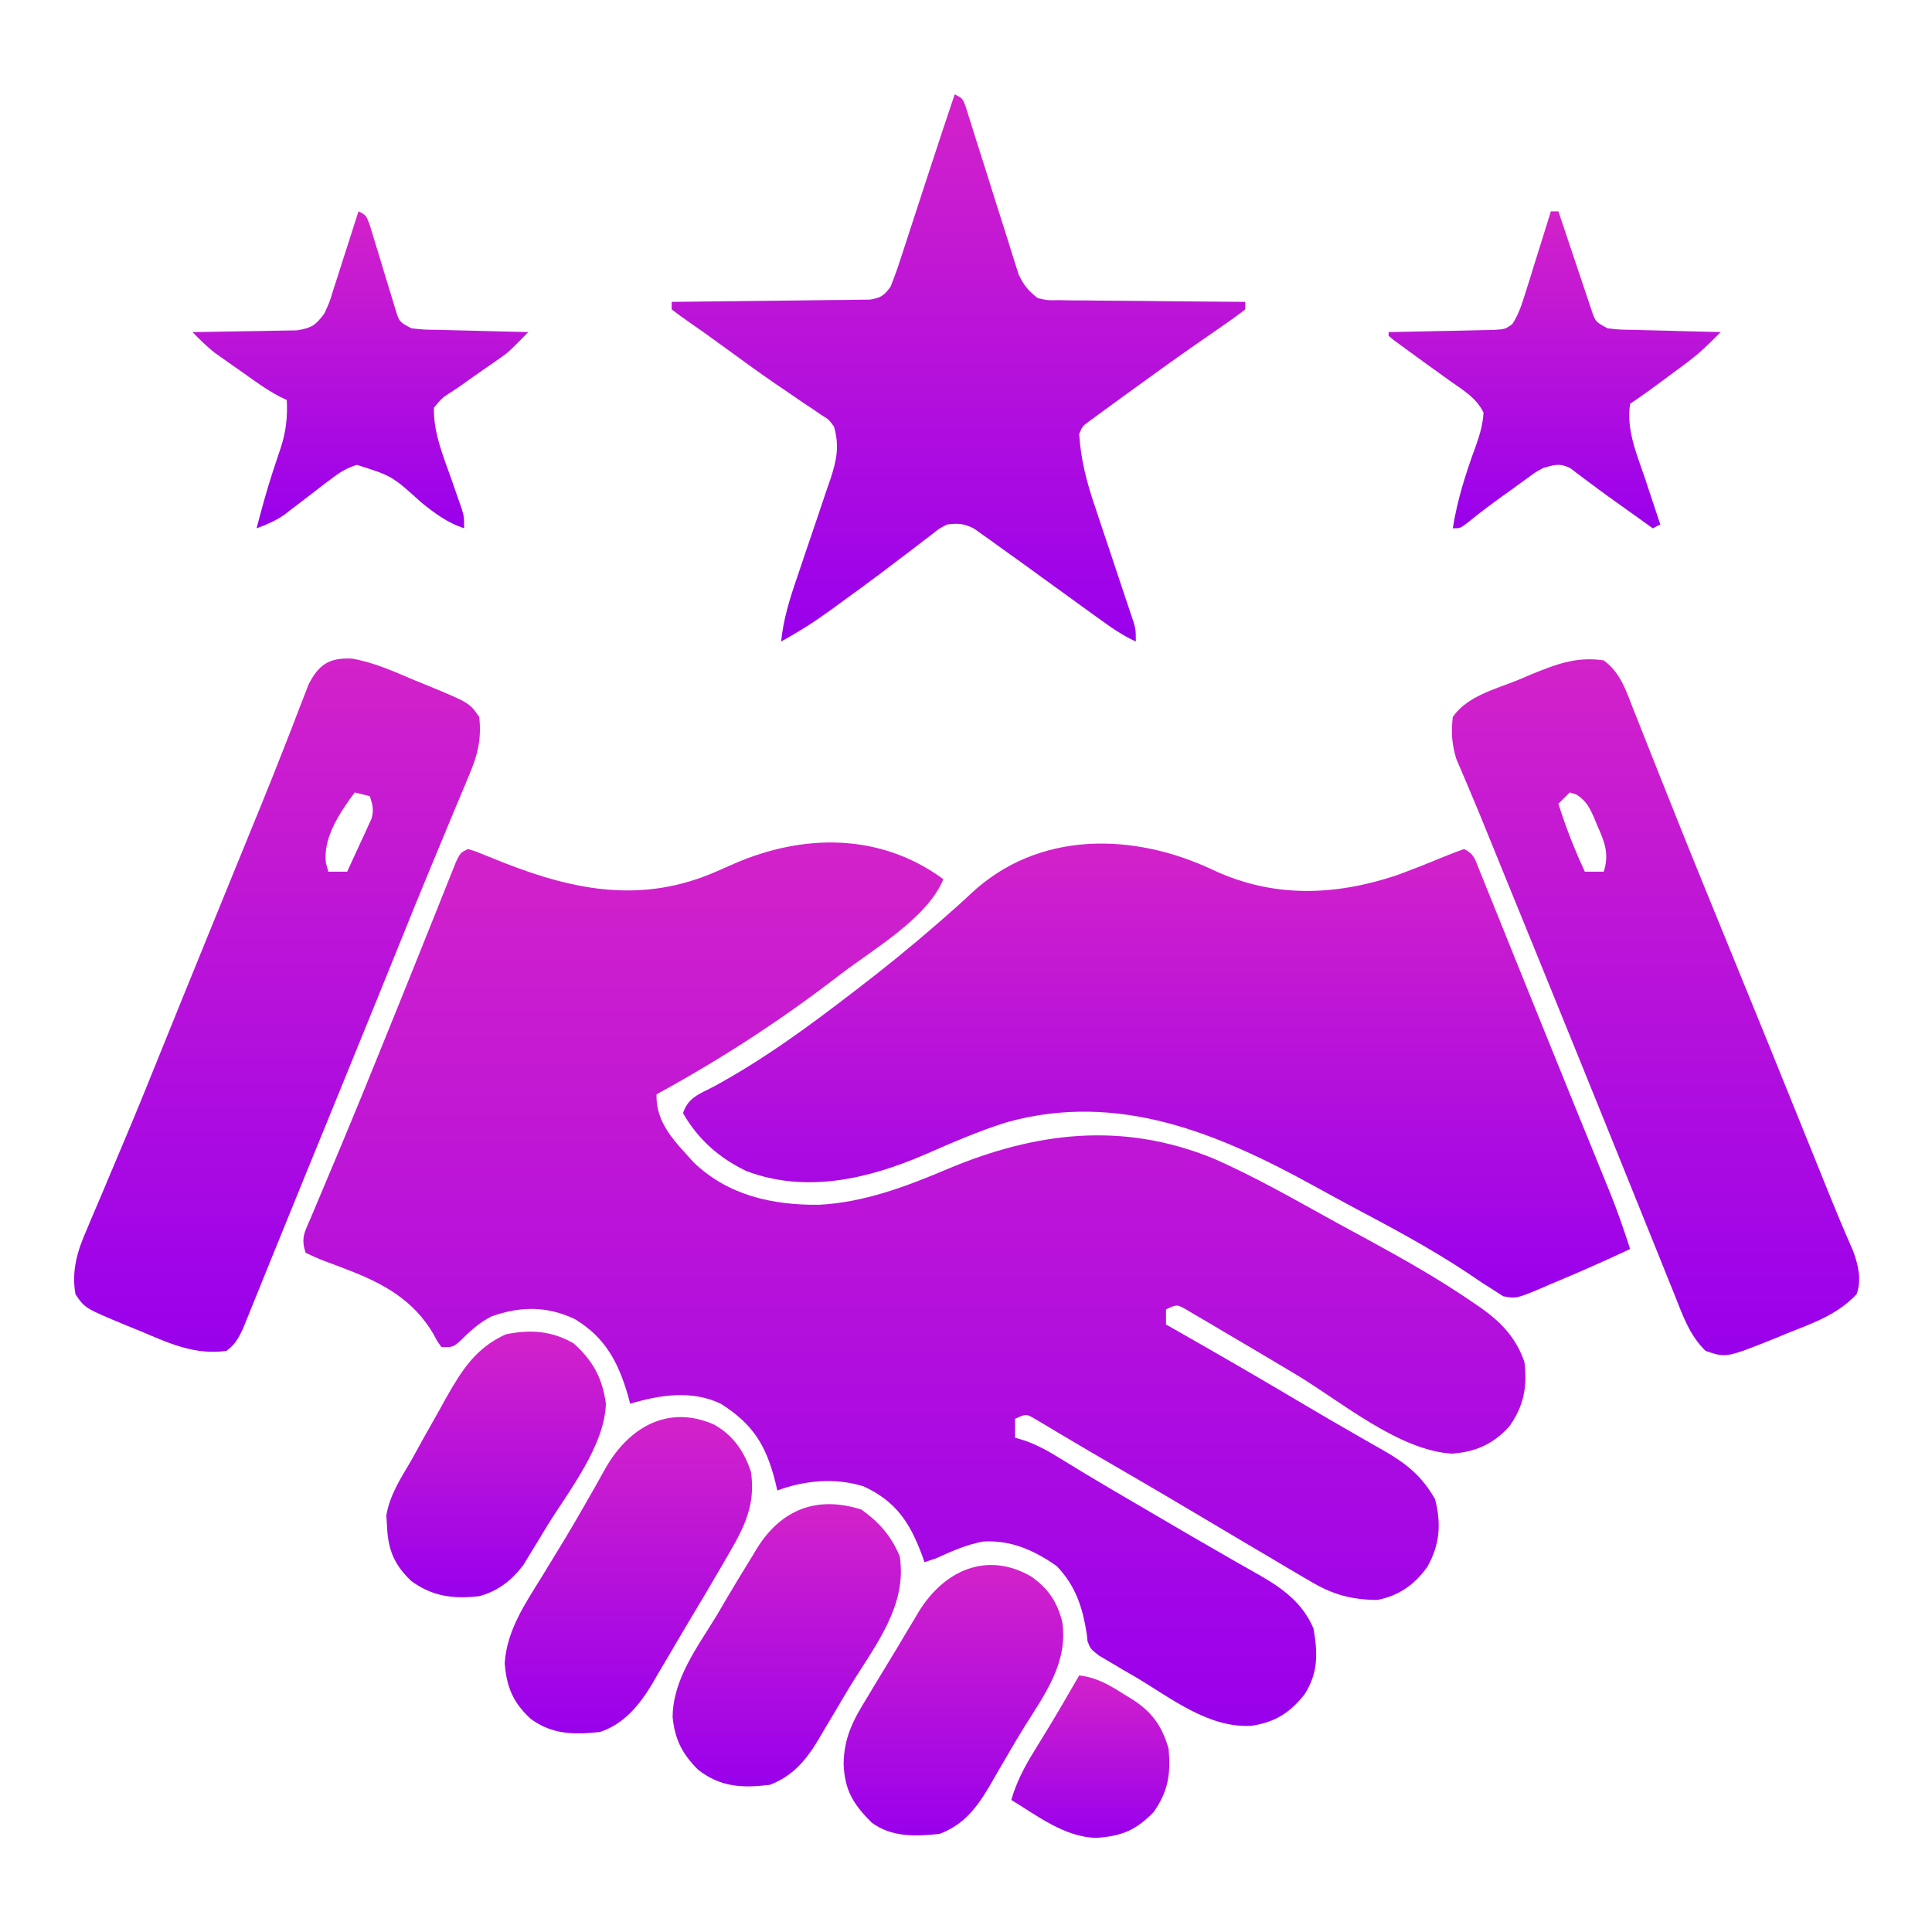
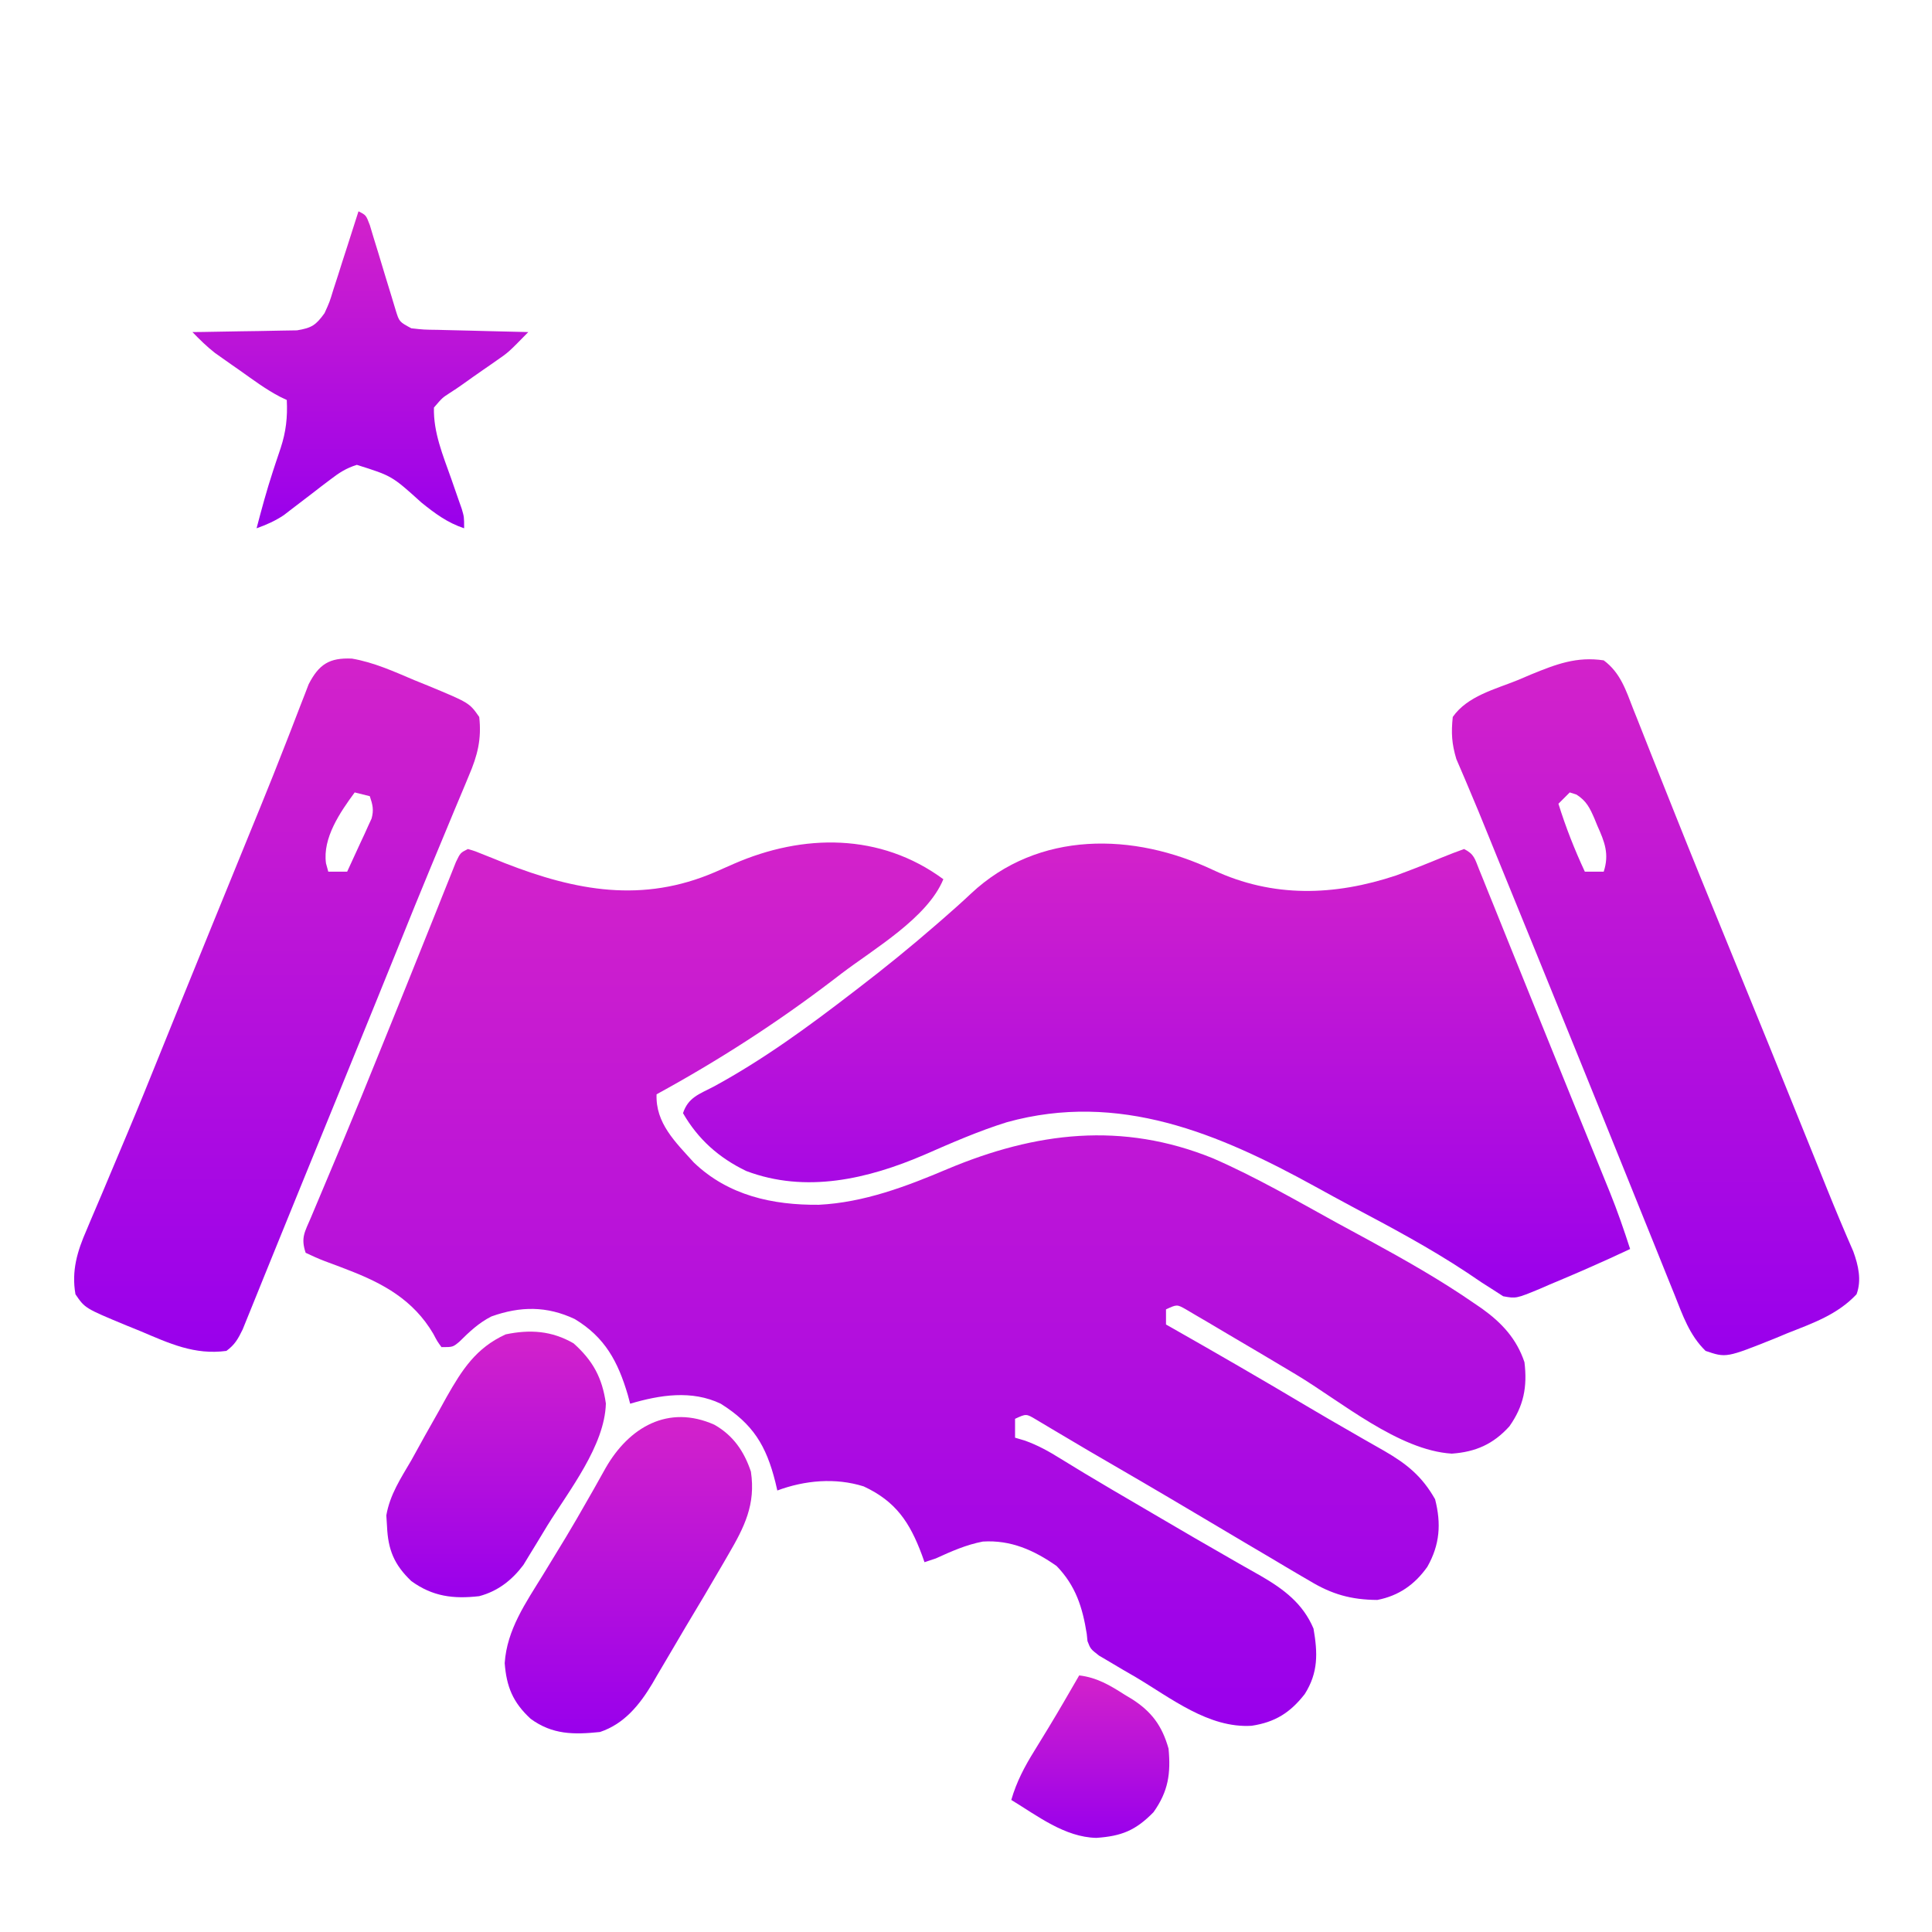
<svg xmlns="http://www.w3.org/2000/svg" width="100" height="100" viewBox="0 0 100 100" fill="none">
  <path d="M48.828 45.508C48.009 47.507 45.238 49.111 43.555 50.391C43.417 50.496 43.279 50.602 43.137 50.711C40.233 52.93 37.192 54.89 33.984 56.641C33.926 58.135 34.953 59.107 35.916 60.175C37.696 61.88 39.991 62.381 42.381 62.359C44.716 62.243 46.912 61.411 49.042 60.508C53.603 58.595 58.074 58.038 62.79 59.957C64.989 60.916 67.081 62.129 69.181 63.285C69.737 63.59 70.296 63.891 70.854 64.193C72.723 65.213 74.566 66.255 76.319 67.468C76.45 67.558 76.582 67.648 76.717 67.74C77.732 68.47 78.502 69.296 78.906 70.508C79.06 71.781 78.87 72.775 78.125 73.828C77.291 74.751 76.375 75.154 75.143 75.24C72.385 75.07 69.397 72.529 67.069 71.137C65.889 70.432 64.708 69.728 63.521 69.034C63.189 68.838 62.858 68.641 62.527 68.444C62.327 68.327 62.127 68.21 61.92 68.09C61.744 67.986 61.568 67.882 61.387 67.775C60.921 67.511 60.921 67.511 60.352 67.773C60.352 68.031 60.352 68.289 60.352 68.555C60.453 68.612 60.555 68.67 60.66 68.73C63.005 70.061 65.338 71.411 67.656 72.791C68.414 73.241 69.176 73.683 69.942 74.121C70.137 74.234 70.332 74.346 70.532 74.462C70.905 74.676 71.278 74.889 71.652 75.1C72.822 75.778 73.603 76.408 74.28 77.6C74.604 78.866 74.528 79.951 73.88 81.096C73.231 82.014 72.403 82.598 71.289 82.813C69.933 82.803 68.936 82.522 67.786 81.824C67.64 81.739 67.494 81.654 67.343 81.567C66.833 81.27 66.327 80.967 65.82 80.664C65.409 80.421 64.997 80.178 64.585 79.936C63.688 79.406 62.793 78.875 61.898 78.342C60.06 77.248 58.212 76.171 56.361 75.098C55.9 74.828 55.44 74.555 54.981 74.281C54.788 74.167 54.788 74.167 54.592 74.051C54.266 73.858 53.941 73.664 53.616 73.469C53.117 73.171 53.117 73.171 52.539 73.438C52.539 73.76 52.539 74.082 52.539 74.414C52.708 74.464 52.877 74.514 53.051 74.566C53.734 74.813 54.278 75.117 54.895 75.501C55.153 75.659 55.412 75.817 55.67 75.974C55.82 76.065 55.969 76.156 56.123 76.25C57.082 76.829 58.051 77.392 59.018 77.958C59.388 78.174 59.758 78.391 60.127 78.608C61.276 79.283 62.427 79.954 63.585 80.614C63.78 80.726 63.975 80.838 64.176 80.954C64.536 81.161 64.897 81.365 65.259 81.568C66.448 82.256 67.44 82.999 67.987 84.295C68.207 85.563 68.238 86.571 67.533 87.685C66.787 88.641 66.005 89.142 64.782 89.326C62.561 89.461 60.611 87.893 58.777 86.804C58.555 86.675 58.332 86.547 58.103 86.414C57.892 86.289 57.681 86.163 57.464 86.034C57.273 85.922 57.082 85.81 56.885 85.694C56.446 85.352 56.446 85.352 56.288 84.943C56.276 84.82 56.263 84.697 56.25 84.57C56.032 83.195 55.678 82.076 54.688 81.055C53.517 80.235 52.316 79.7 50.871 79.791C50.006 79.957 49.234 80.3 48.438 80.664C48.244 80.729 48.051 80.793 47.852 80.859C47.807 80.732 47.762 80.605 47.715 80.473C47.087 78.791 46.367 77.709 44.705 76.936C43.243 76.475 41.657 76.619 40.234 77.148C40.201 77.007 40.168 76.865 40.134 76.72C39.657 74.816 38.976 73.707 37.305 72.656C35.803 71.938 34.159 72.2 32.617 72.656C32.577 72.505 32.536 72.354 32.495 72.199C31.986 70.478 31.316 69.219 29.749 68.274C28.305 67.593 26.936 67.604 25.438 68.138C24.783 68.469 24.293 68.934 23.775 69.448C23.438 69.727 23.438 69.727 22.852 69.727C22.636 69.433 22.636 69.433 22.424 69.031C21.393 67.286 19.843 66.433 18.007 65.729C17.875 65.677 17.742 65.626 17.605 65.573C17.338 65.471 17.069 65.37 16.8 65.272C16.467 65.146 16.143 64.996 15.82 64.844C15.557 64.052 15.778 63.765 16.101 63.002C16.154 62.875 16.207 62.748 16.262 62.618C16.378 62.341 16.494 62.065 16.611 61.789C16.865 61.193 17.114 60.596 17.364 59.998C17.495 59.684 17.627 59.369 17.759 59.054C18.403 57.518 19.03 55.975 19.654 54.431C19.836 53.98 20.019 53.529 20.202 53.079C20.752 51.723 21.3 50.366 21.843 49.007C22.078 48.419 22.314 47.832 22.55 47.245C22.661 46.968 22.771 46.69 22.881 46.413C23.032 46.032 23.185 45.653 23.338 45.273C23.466 44.951 23.466 44.951 23.597 44.622C23.828 44.141 23.828 44.141 24.219 43.945C24.599 44.057 24.599 44.057 25.065 44.248C25.321 44.35 25.321 44.35 25.583 44.454C25.765 44.528 25.948 44.602 26.135 44.678C29.815 46.115 33.263 46.756 37.021 45.135C37.34 44.995 37.658 44.855 37.976 44.714C41.573 43.144 45.564 43.103 48.828 45.508Z" fill="url(#paint0_linear_193_577)" />
  <path d="M62.793 45.032C65.889 46.483 69.078 46.373 72.266 45.312C73.069 45.017 73.866 44.705 74.656 44.375C75.027 44.221 75.404 44.082 75.781 43.945C76.308 44.209 76.339 44.458 76.558 45.001C76.633 45.186 76.709 45.371 76.786 45.561C76.868 45.765 76.949 45.968 77.033 46.178C77.119 46.39 77.205 46.602 77.294 46.82C77.576 47.517 77.857 48.215 78.137 48.913C78.331 49.393 78.525 49.872 78.719 50.352C79.064 51.205 79.408 52.057 79.752 52.91C80.322 54.325 80.896 55.739 81.471 57.152C81.697 57.706 81.922 58.26 82.148 58.814C82.289 59.161 82.43 59.507 82.571 59.853C82.767 60.334 82.962 60.815 83.157 61.295C83.213 61.432 83.269 61.569 83.326 61.71C83.717 62.677 84.055 63.656 84.375 64.648C83.663 64.985 82.947 65.309 82.227 65.625C81.994 65.727 81.994 65.727 81.757 65.831C81.24 66.055 80.72 66.274 80.2 66.492C79.946 66.603 79.946 66.603 79.686 66.716C78.474 67.215 78.474 67.215 77.804 67.094C77.652 66.996 77.5 66.898 77.344 66.797C77.019 66.59 77.019 66.59 76.687 66.378C76.43 66.204 76.172 66.031 75.915 65.857C73.997 64.588 71.983 63.516 69.953 62.439C69.329 62.106 68.709 61.766 68.09 61.425C63.073 58.662 57.915 56.481 52.12 58.084C50.658 58.539 49.247 59.157 47.845 59.771C44.916 61.03 41.704 61.777 38.625 60.611C37.213 59.931 36.134 58.973 35.352 57.617C35.625 56.796 36.199 56.63 36.926 56.25C39.491 54.859 41.833 53.146 44.141 51.367C44.298 51.246 44.298 51.246 44.459 51.123C45.811 50.087 47.127 49.017 48.413 47.9C48.6 47.738 48.6 47.738 48.791 47.572C49.286 47.141 49.776 46.707 50.254 46.256C53.75 42.977 58.686 43.087 62.793 45.032Z" fill="url(#paint1_linear_193_577)" />
  <path d="M18.217 34.089C19.352 34.283 20.393 34.758 21.448 35.205C21.803 35.349 21.803 35.349 22.166 35.496C24.294 36.379 24.294 36.379 24.805 37.109C24.932 38.251 24.72 39.099 24.267 40.151C24.21 40.289 24.153 40.428 24.094 40.57C23.906 41.025 23.715 41.478 23.523 41.931C23.388 42.255 23.254 42.579 23.12 42.903C22.843 43.574 22.564 44.244 22.284 44.914C21.728 46.249 21.187 47.591 20.646 48.932C20.346 49.675 20.045 50.418 19.743 51.16C19.681 51.315 19.618 51.469 19.554 51.628C18.288 54.745 17.016 57.86 15.742 60.975C15.293 62.072 14.847 63.169 14.402 64.268C14.149 64.894 13.895 65.519 13.64 66.145C13.524 66.43 13.409 66.716 13.294 67.001C13.138 67.389 12.981 67.776 12.823 68.163C12.736 68.377 12.649 68.591 12.56 68.812C12.32 69.304 12.157 69.6 11.719 69.922C10.067 70.145 8.765 69.534 7.263 68.897C7.026 68.801 6.789 68.705 6.545 68.606C4.398 67.715 4.398 67.715 3.906 66.992C3.692 65.775 4.002 64.755 4.487 63.651C4.548 63.504 4.609 63.357 4.673 63.206C4.874 62.725 5.08 62.246 5.286 61.768C5.43 61.425 5.574 61.083 5.717 60.741C6.012 60.038 6.308 59.335 6.605 58.632C7.167 57.298 7.71 55.956 8.251 54.613C8.547 53.879 8.844 53.146 9.141 52.413C9.203 52.258 9.266 52.103 9.331 51.944C9.896 50.55 10.463 49.157 11.031 47.764C11.125 47.534 11.219 47.304 11.316 47.067C11.779 45.93 12.243 44.793 12.707 43.656C12.794 43.443 12.881 43.23 12.97 43.011C13.142 42.589 13.315 42.166 13.488 41.744C13.932 40.654 14.369 39.562 14.795 38.465C14.883 38.241 14.97 38.017 15.06 37.787C15.226 37.36 15.391 36.933 15.554 36.505C15.629 36.313 15.704 36.122 15.781 35.925C15.845 35.757 15.91 35.589 15.976 35.416C16.506 34.389 17.043 34.034 18.217 34.089ZM18.359 41.016C17.604 42.041 16.689 43.376 16.874 44.689C16.913 44.83 16.952 44.972 16.992 45.117C17.314 45.117 17.637 45.117 17.969 45.117C18.203 44.614 18.435 44.109 18.665 43.603C18.731 43.461 18.798 43.319 18.867 43.172C18.929 43.033 18.992 42.895 19.056 42.752C19.114 42.625 19.172 42.498 19.233 42.368C19.357 41.915 19.288 41.651 19.141 41.211C18.883 41.147 18.625 41.082 18.359 41.016Z" fill="url(#paint2_linear_193_577)" />
  <path d="M83.008 34.18C83.876 34.82 84.162 35.737 84.54 36.709C84.646 36.974 84.646 36.974 84.754 37.243C84.987 37.829 85.218 38.415 85.449 39.001C85.614 39.415 85.779 39.829 85.944 40.243C86.202 40.889 86.46 41.534 86.717 42.181C87.536 44.237 88.372 46.286 89.211 48.334C90.789 52.187 92.354 56.046 93.911 59.907C94.021 60.18 94.021 60.18 94.133 60.458C94.273 60.807 94.414 61.155 94.554 61.504C94.996 62.6 95.452 63.69 95.926 64.773C96.187 65.491 96.367 66.263 96.094 66.992C95.106 68.044 93.838 68.484 92.517 69.006C92.304 69.095 92.091 69.184 91.872 69.275C89.346 70.285 89.346 70.285 88.281 69.922C87.447 69.114 87.093 68.069 86.672 67.01C86.595 66.819 86.517 66.628 86.437 66.431C86.184 65.805 85.932 65.178 85.681 64.551C85.504 64.112 85.327 63.674 85.149 63.235C84.793 62.355 84.439 61.475 84.084 60.594C83.67 59.564 83.254 58.534 82.836 57.505C82.779 57.364 82.721 57.222 82.662 57.076C82.549 56.797 82.435 56.517 82.322 56.238C82.152 55.82 81.983 55.402 81.814 54.984C81.068 53.142 80.319 51.301 79.569 49.461C79.425 49.108 79.425 49.108 79.279 48.748C78.713 47.359 78.147 45.971 77.58 44.583C77.408 44.16 77.236 43.736 77.064 43.313C76.709 42.437 76.353 41.562 75.98 40.693C75.924 40.56 75.867 40.427 75.81 40.29C75.668 39.956 75.524 39.623 75.38 39.289C75.141 38.49 75.109 37.943 75.195 37.109C75.952 36.027 77.374 35.682 78.552 35.205C78.785 35.106 79.019 35.007 79.259 34.905C80.553 34.377 81.606 33.971 83.008 34.18ZM81.25 41.016C81.057 41.209 80.863 41.402 80.664 41.602C81.042 42.813 81.495 43.966 82.031 45.117C82.353 45.117 82.676 45.117 83.008 45.117C83.306 44.202 83.055 43.577 82.678 42.737C82.628 42.614 82.578 42.491 82.526 42.365C82.285 41.812 82.113 41.459 81.6 41.128C81.485 41.091 81.369 41.054 81.25 41.016Z" fill="url(#paint3_linear_193_577)" />
-   <path d="M49.414 4.883C49.805 5.078 49.805 5.078 49.965 5.46C50.017 5.627 50.07 5.794 50.123 5.966C50.214 6.25 50.214 6.25 50.305 6.539C50.401 6.848 50.401 6.848 50.499 7.163C50.636 7.595 50.774 8.027 50.912 8.459C51.128 9.143 51.343 9.827 51.557 10.511C51.764 11.17 51.974 11.828 52.184 12.486C52.247 12.69 52.31 12.895 52.375 13.106C52.467 13.392 52.467 13.392 52.56 13.684C52.613 13.852 52.666 14.02 52.72 14.193C52.976 14.748 53.227 15.054 53.711 15.43C54.221 15.549 54.221 15.549 54.786 15.536C55.001 15.54 55.216 15.544 55.437 15.548C55.784 15.548 55.784 15.548 56.137 15.549C56.374 15.552 56.612 15.555 56.856 15.559C57.614 15.568 58.373 15.572 59.131 15.576C59.645 15.582 60.159 15.588 60.673 15.594C61.933 15.608 63.193 15.618 64.453 15.625C64.453 15.754 64.453 15.883 64.453 16.016C63.98 16.378 63.505 16.718 63.013 17.053C62.708 17.264 62.404 17.476 62.099 17.687C61.941 17.797 61.782 17.907 61.618 18.02C60.828 18.572 60.046 19.137 59.265 19.702C59.053 19.855 59.053 19.855 58.837 20.011C58.429 20.306 58.023 20.602 57.617 20.898C57.471 21.005 57.325 21.111 57.174 21.22C57.032 21.324 56.891 21.428 56.745 21.535C56.617 21.628 56.489 21.722 56.358 21.818C56.028 22.058 56.028 22.058 55.859 22.461C55.94 23.792 56.244 24.949 56.672 26.207C56.732 26.39 56.793 26.572 56.855 26.76C57.046 27.338 57.24 27.915 57.434 28.491C57.629 29.072 57.822 29.653 58.015 30.235C58.135 30.595 58.256 30.956 58.377 31.315C58.458 31.559 58.458 31.559 58.541 31.808C58.589 31.95 58.637 32.093 58.687 32.24C58.789 32.617 58.789 32.617 58.789 33.203C58.069 32.878 57.448 32.432 56.812 31.97C56.694 31.886 56.577 31.802 56.457 31.715C55.761 31.214 55.068 30.71 54.374 30.207C54.221 30.096 54.069 29.986 53.911 29.872C53.615 29.657 53.319 29.442 53.024 29.227C52.604 28.922 52.181 28.621 51.758 28.32C51.605 28.209 51.453 28.098 51.295 27.983C51.143 27.876 50.991 27.769 50.834 27.658C50.697 27.56 50.561 27.463 50.42 27.362C49.903 27.099 49.597 27.073 49.023 27.148C48.615 27.352 48.615 27.352 48.24 27.657C48.094 27.768 47.947 27.878 47.796 27.992C47.641 28.112 47.486 28.233 47.327 28.357C46.995 28.608 46.664 28.858 46.333 29.108C46.164 29.237 45.995 29.365 45.822 29.498C45.025 30.101 44.218 30.689 43.408 31.274C43.196 31.43 43.196 31.43 42.979 31.589C42.155 32.187 41.323 32.715 40.43 33.203C40.55 32.043 40.87 31.013 41.249 29.913C41.374 29.541 41.499 29.169 41.624 28.797C41.82 28.216 42.017 27.634 42.217 27.054C42.409 26.49 42.599 25.925 42.787 25.36C42.847 25.188 42.908 25.015 42.97 24.838C43.297 23.848 43.465 23.105 43.164 22.07C42.889 21.706 42.889 21.706 42.499 21.471C42.359 21.373 42.219 21.276 42.075 21.176C41.923 21.076 41.771 20.977 41.614 20.874C41.293 20.654 40.973 20.434 40.653 20.213C40.404 20.046 40.404 20.046 40.151 19.874C39.341 19.321 38.549 18.742 37.756 18.164C37.475 17.96 37.193 17.757 36.912 17.554C36.782 17.459 36.652 17.365 36.519 17.268C36.257 17.081 35.993 16.897 35.728 16.716C35.401 16.491 35.082 16.255 34.766 16.016C34.766 15.887 34.766 15.758 34.766 15.625C34.899 15.624 35.032 15.623 35.169 15.621C36.554 15.609 37.938 15.593 39.323 15.574C39.84 15.567 40.357 15.562 40.874 15.557C41.616 15.551 42.358 15.541 43.101 15.53C43.449 15.528 43.449 15.528 43.804 15.526C44.019 15.522 44.234 15.518 44.455 15.514C44.645 15.512 44.834 15.51 45.029 15.508C45.593 15.416 45.758 15.297 46.094 14.844C46.293 14.346 46.467 13.861 46.629 13.351C46.678 13.203 46.727 13.055 46.777 12.902C46.934 12.427 47.087 11.951 47.241 11.475C47.343 11.163 47.445 10.852 47.547 10.541C47.748 9.929 47.948 9.316 48.147 8.704C48.562 7.428 48.988 6.155 49.414 4.883Z" fill="url(#paint4_linear_193_577)" />
  <path d="M36.975 73.743C37.951 74.296 38.517 75.122 38.867 76.172C39.122 77.869 38.533 79.035 37.695 80.469C37.606 80.623 37.517 80.777 37.425 80.936C36.788 82.037 36.138 83.13 35.482 84.22C35.172 84.739 34.866 85.261 34.562 85.783C34.378 86.095 34.193 86.407 34.009 86.719C33.928 86.86 33.847 87.001 33.763 87.146C33.102 88.25 32.306 89.231 31.055 89.648C29.7 89.789 28.589 89.789 27.465 88.964C26.54 88.11 26.216 87.294 26.123 86.084C26.239 84.348 27.211 82.964 28.101 81.519C28.365 81.086 28.629 80.653 28.892 80.22C29.025 80.002 29.158 79.784 29.295 79.559C29.672 78.933 30.036 78.301 30.397 77.666C30.508 77.472 30.619 77.277 30.734 77.077C30.942 76.711 31.148 76.344 31.352 75.975C32.555 73.881 34.581 72.677 36.975 73.743Z" fill="url(#paint5_linear_193_577)" />
-   <path d="M44.592 78.137C45.514 78.802 46.13 79.502 46.57 80.554C46.974 83.115 45.279 85.194 44.004 87.276C43.73 87.728 43.461 88.183 43.193 88.638C43.004 88.954 42.816 89.271 42.627 89.588C42.54 89.737 42.452 89.887 42.362 90.041C41.727 91.099 41.034 91.934 39.844 92.383C38.402 92.558 37.291 92.5 36.133 91.602C35.316 90.785 34.927 90.031 34.815 88.879C34.826 86.902 36.117 85.23 37.109 83.594C37.274 83.314 37.438 83.034 37.602 82.753C38.014 82.051 38.439 81.357 38.867 80.664C38.975 80.485 39.084 80.306 39.195 80.121C40.443 78.13 42.287 77.398 44.592 78.137Z" fill="url(#paint6_linear_193_577)" />
-   <path d="M53.361 81.592C54.254 82.215 54.71 82.896 54.98 83.936C55.298 86.054 54.081 87.692 53.004 89.406C52.705 89.891 52.418 90.381 52.132 90.873C52.03 91.048 51.927 91.224 51.821 91.404C51.62 91.749 51.42 92.095 51.221 92.441C50.562 93.557 49.888 94.452 48.633 94.922C47.386 95.055 46.159 95.105 45.117 94.336C44.167 93.386 43.724 92.681 43.666 91.312C43.68 89.917 44.173 89.006 44.897 87.842C45.013 87.649 45.127 87.456 45.246 87.257C45.479 86.868 45.715 86.48 45.952 86.094C46.258 85.598 46.556 85.098 46.851 84.596C47.017 84.319 47.184 84.041 47.351 83.765C47.424 83.641 47.498 83.518 47.573 83.391C48.89 81.274 51.085 80.285 53.361 81.592Z" fill="url(#paint7_linear_193_577)" />
  <path d="M29.688 69.531C30.693 70.43 31.17 71.312 31.36 72.644C31.302 74.823 29.459 77.144 28.336 78.955C28.136 79.279 27.94 79.605 27.744 79.932C27.628 80.121 27.512 80.31 27.393 80.505C27.243 80.751 27.243 80.751 27.091 81.002C26.495 81.795 25.765 82.361 24.805 82.617C23.469 82.77 22.393 82.638 21.289 81.836C20.403 80.991 20.085 80.218 20.032 79.004C20.02 78.817 20.008 78.629 19.996 78.436C20.183 77.358 20.742 76.523 21.289 75.586C21.526 75.16 21.761 74.733 21.997 74.306C22.245 73.866 22.493 73.426 22.742 72.986C22.865 72.763 22.988 72.54 23.115 72.311C23.923 70.888 24.64 69.769 26.172 69.067C27.441 68.803 28.56 68.879 29.688 69.531Z" fill="url(#paint8_linear_193_577)" />
  <path d="M18.555 10.938C18.945 11.133 18.945 11.133 19.142 11.651C19.21 11.876 19.277 12.102 19.347 12.334C19.423 12.579 19.498 12.823 19.576 13.075C19.694 13.465 19.812 13.856 19.929 14.246C20.043 14.623 20.159 14.998 20.275 15.374C20.343 15.6 20.411 15.826 20.481 16.058C20.666 16.656 20.666 16.656 21.289 16.992C21.933 17.064 21.933 17.064 22.671 17.073C22.804 17.077 22.938 17.081 23.076 17.084C23.501 17.096 23.927 17.105 24.353 17.114C24.642 17.122 24.931 17.129 25.22 17.137C25.928 17.156 26.636 17.172 27.344 17.188C26.322 18.233 26.322 18.233 25.715 18.652C25.6 18.733 25.485 18.814 25.367 18.896C25.25 18.977 25.133 19.058 25.012 19.141C24.663 19.383 24.315 19.626 23.971 19.875C23.745 20.037 23.514 20.192 23.279 20.341C22.896 20.588 22.896 20.588 22.461 21.094C22.426 22.379 22.928 23.567 23.352 24.768C23.479 25.131 23.606 25.495 23.731 25.858C23.787 26.017 23.843 26.176 23.901 26.34C24.023 26.758 24.023 26.758 24.023 27.344C23.158 27.056 22.515 26.578 21.814 26.013C20.286 24.632 20.286 24.632 18.469 24.061C17.911 24.237 17.559 24.466 17.096 24.822C16.936 24.943 16.776 25.064 16.611 25.189C16.447 25.316 16.283 25.443 16.113 25.574C15.787 25.825 15.459 26.075 15.131 26.324C14.914 26.491 14.914 26.491 14.694 26.661C14.238 26.966 13.796 27.159 13.281 27.344C13.539 26.356 13.805 25.374 14.123 24.405C14.168 24.269 14.212 24.133 14.258 23.993C14.345 23.726 14.435 23.459 14.526 23.193C14.806 22.338 14.887 21.6 14.844 20.703C14.731 20.649 14.618 20.596 14.502 20.541C13.755 20.153 13.088 19.65 12.402 19.165C12.254 19.062 12.106 18.958 11.953 18.852C11.737 18.699 11.737 18.699 11.517 18.544C11.387 18.452 11.257 18.361 11.123 18.266C10.701 17.936 10.333 17.573 9.961 17.188C10.14 17.186 10.32 17.184 10.504 17.182C11.171 17.173 11.838 17.161 12.505 17.147C12.793 17.142 13.082 17.137 13.37 17.135C13.785 17.13 14.2 17.121 14.615 17.111C14.864 17.107 15.114 17.103 15.371 17.099C16.135 16.972 16.348 16.833 16.797 16.211C17.061 15.632 17.061 15.632 17.258 14.981C17.334 14.746 17.411 14.51 17.49 14.268C17.568 14.023 17.645 13.778 17.725 13.525C17.805 13.275 17.887 13.024 17.968 12.774C18.166 12.162 18.361 11.55 18.555 10.938Z" fill="url(#paint9_linear_193_577)" />
-   <path d="M80.273 10.938C80.402 10.938 80.531 10.938 80.664 10.938C80.72 11.107 80.776 11.277 80.834 11.451C81.043 12.08 81.254 12.708 81.466 13.336C81.558 13.608 81.648 13.88 81.739 14.152C81.868 14.544 82 14.934 82.133 15.324C82.251 15.677 82.251 15.677 82.371 16.037C82.579 16.652 82.579 16.652 83.203 16.992C83.828 17.064 83.828 17.064 84.542 17.073C84.671 17.077 84.8 17.081 84.934 17.084C85.346 17.096 85.757 17.105 86.169 17.114C86.449 17.122 86.729 17.129 87.008 17.137C87.693 17.156 88.378 17.172 89.062 17.188C88.509 17.754 87.963 18.287 87.328 18.758C87.192 18.859 87.057 18.96 86.918 19.064C86.78 19.166 86.641 19.268 86.499 19.373C86.359 19.477 86.22 19.581 86.076 19.688C85.515 20.104 84.956 20.511 84.375 20.898C84.164 22.256 84.728 23.52 85.156 24.793C85.231 25.019 85.305 25.246 85.382 25.48C85.565 26.036 85.751 26.593 85.938 27.148C85.744 27.245 85.744 27.245 85.547 27.344C85.256 27.135 84.965 26.927 84.674 26.718C84.425 26.54 84.175 26.363 83.926 26.186C83.355 25.78 82.788 25.372 82.23 24.95C82.064 24.825 81.897 24.701 81.726 24.573C81.581 24.461 81.436 24.35 81.286 24.235C80.725 23.957 80.479 24.053 79.883 24.219C79.475 24.438 79.475 24.438 79.096 24.723C78.953 24.825 78.811 24.926 78.664 25.031C78.519 25.137 78.373 25.244 78.223 25.354C78.004 25.511 78.004 25.511 77.781 25.67C77.171 26.109 76.576 26.552 75.995 27.029C75.586 27.344 75.586 27.344 75.195 27.344C75.433 25.868 75.862 24.511 76.378 23.112C76.59 22.514 76.751 21.989 76.787 21.353C76.416 20.601 75.761 20.212 75.085 19.739C74.813 19.542 74.54 19.345 74.267 19.148C74.131 19.051 73.996 18.954 73.856 18.855C73.42 18.542 72.985 18.226 72.553 17.907C72.423 17.811 72.293 17.715 72.159 17.617C72.065 17.54 71.972 17.462 71.875 17.383C71.875 17.318 71.875 17.254 71.875 17.188C72.055 17.185 72.236 17.182 72.421 17.179C73.091 17.167 73.76 17.152 74.43 17.136C74.719 17.13 75.009 17.124 75.299 17.12C75.715 17.113 76.132 17.103 76.548 17.092C76.924 17.084 76.924 17.084 77.307 17.077C77.91 17.038 77.91 17.038 78.281 16.771C78.612 16.256 78.775 15.737 78.957 15.153C79.073 14.786 79.073 14.786 79.192 14.411C79.272 14.152 79.352 13.894 79.431 13.635C79.513 13.374 79.595 13.114 79.677 12.853C79.878 12.215 80.076 11.576 80.273 10.938Z" fill="url(#paint10_linear_193_577)" />
-   <path d="M55.859 86.719C56.775 86.826 57.454 87.232 58.215 87.72C58.335 87.791 58.454 87.863 58.577 87.936C59.601 88.587 60.148 89.319 60.484 90.509C60.604 91.795 60.475 92.716 59.705 93.799C58.78 94.745 58.051 95.039 56.745 95.128C55.11 95.093 53.694 93.985 52.344 93.164C52.617 92.22 53.036 91.43 53.552 90.601C53.709 90.344 53.867 90.086 54.024 89.829C54.102 89.701 54.181 89.574 54.261 89.442C54.808 88.543 55.332 87.63 55.859 86.719Z" fill="url(#paint11_linear_193_577)" />
+   <path d="M55.859 86.719C56.775 86.826 57.454 87.232 58.215 87.72C58.335 87.791 58.454 87.863 58.577 87.936C59.601 88.587 60.148 89.319 60.484 90.509C60.604 91.795 60.475 92.716 59.705 93.799C58.78 94.745 58.051 95.039 56.745 95.128C55.11 95.093 53.694 93.985 52.344 93.164C52.617 92.22 53.036 91.43 53.552 90.601C54.102 89.701 54.181 89.574 54.261 89.442C54.808 88.543 55.332 87.63 55.859 86.719Z" fill="url(#paint11_linear_193_577)" />
  <defs>
    <linearGradient id="paint0_linear_193_577" x1="47.33" y1="43.607" x2="47.33" y2="89.334" gradientUnits="userSpaceOnUse">
      <stop stop-color="#D322CA" />
      <stop offset="1" stop-color="#9900EC" />
    </linearGradient>
    <linearGradient id="paint1_linear_193_577" x1="59.863" y1="43.663" x2="59.863" y2="67.161" gradientUnits="userSpaceOnUse">
      <stop stop-color="#D322CA" />
      <stop offset="1" stop-color="#9900EC" />
    </linearGradient>
    <linearGradient id="paint2_linear_193_577" x1="14.339" y1="34.083" x2="14.339" y2="69.969" gradientUnits="userSpaceOnUse">
      <stop stop-color="#D322CA" />
      <stop offset="1" stop-color="#9900EC" />
    </linearGradient>
    <linearGradient id="paint3_linear_193_577" x1="85.691" y1="34.124" x2="85.691" y2="70.143" gradientUnits="userSpaceOnUse">
      <stop stop-color="#D322CA" />
      <stop offset="1" stop-color="#9900EC" />
    </linearGradient>
    <linearGradient id="paint4_linear_193_577" x1="49.609" y1="4.883" x2="49.609" y2="33.203" gradientUnits="userSpaceOnUse">
      <stop stop-color="#D322CA" />
      <stop offset="1" stop-color="#9900EC" />
    </linearGradient>
    <linearGradient id="paint5_linear_193_577" x1="32.525" y1="73.347" x2="32.525" y2="89.719" gradientUnits="userSpaceOnUse">
      <stop stop-color="#D322CA" />
      <stop offset="1" stop-color="#9900EC" />
    </linearGradient>
    <linearGradient id="paint6_linear_193_577" x1="40.723" y1="77.855" x2="40.723" y2="92.462" gradientUnits="userSpaceOnUse">
      <stop stop-color="#D322CA" />
      <stop offset="1" stop-color="#9900EC" />
    </linearGradient>
    <linearGradient id="paint7_linear_193_577" x1="49.349" y1="81.004" x2="49.349" y2="95" gradientUnits="userSpaceOnUse">
      <stop stop-color="#D322CA" />
      <stop offset="1" stop-color="#9900EC" />
    </linearGradient>
    <linearGradient id="paint8_linear_193_577" x1="25.678" y1="68.925" x2="25.678" y2="82.673" gradientUnits="userSpaceOnUse">
      <stop stop-color="#D322CA" />
      <stop offset="1" stop-color="#9900EC" />
    </linearGradient>
    <linearGradient id="paint9_linear_193_577" x1="18.652" y1="10.938" x2="18.652" y2="27.344" gradientUnits="userSpaceOnUse">
      <stop stop-color="#D322CA" />
      <stop offset="1" stop-color="#9900EC" />
    </linearGradient>
    <linearGradient id="paint10_linear_193_577" x1="80.469" y1="10.938" x2="80.469" y2="27.344" gradientUnits="userSpaceOnUse">
      <stop stop-color="#D322CA" />
      <stop offset="1" stop-color="#9900EC" />
    </linearGradient>
    <linearGradient id="paint11_linear_193_577" x1="56.434" y1="86.719" x2="56.434" y2="95.128" gradientUnits="userSpaceOnUse">
      <stop stop-color="#D322CA" />
      <stop offset="1" stop-color="#9900EC" />
    </linearGradient>
  </defs>
</svg>